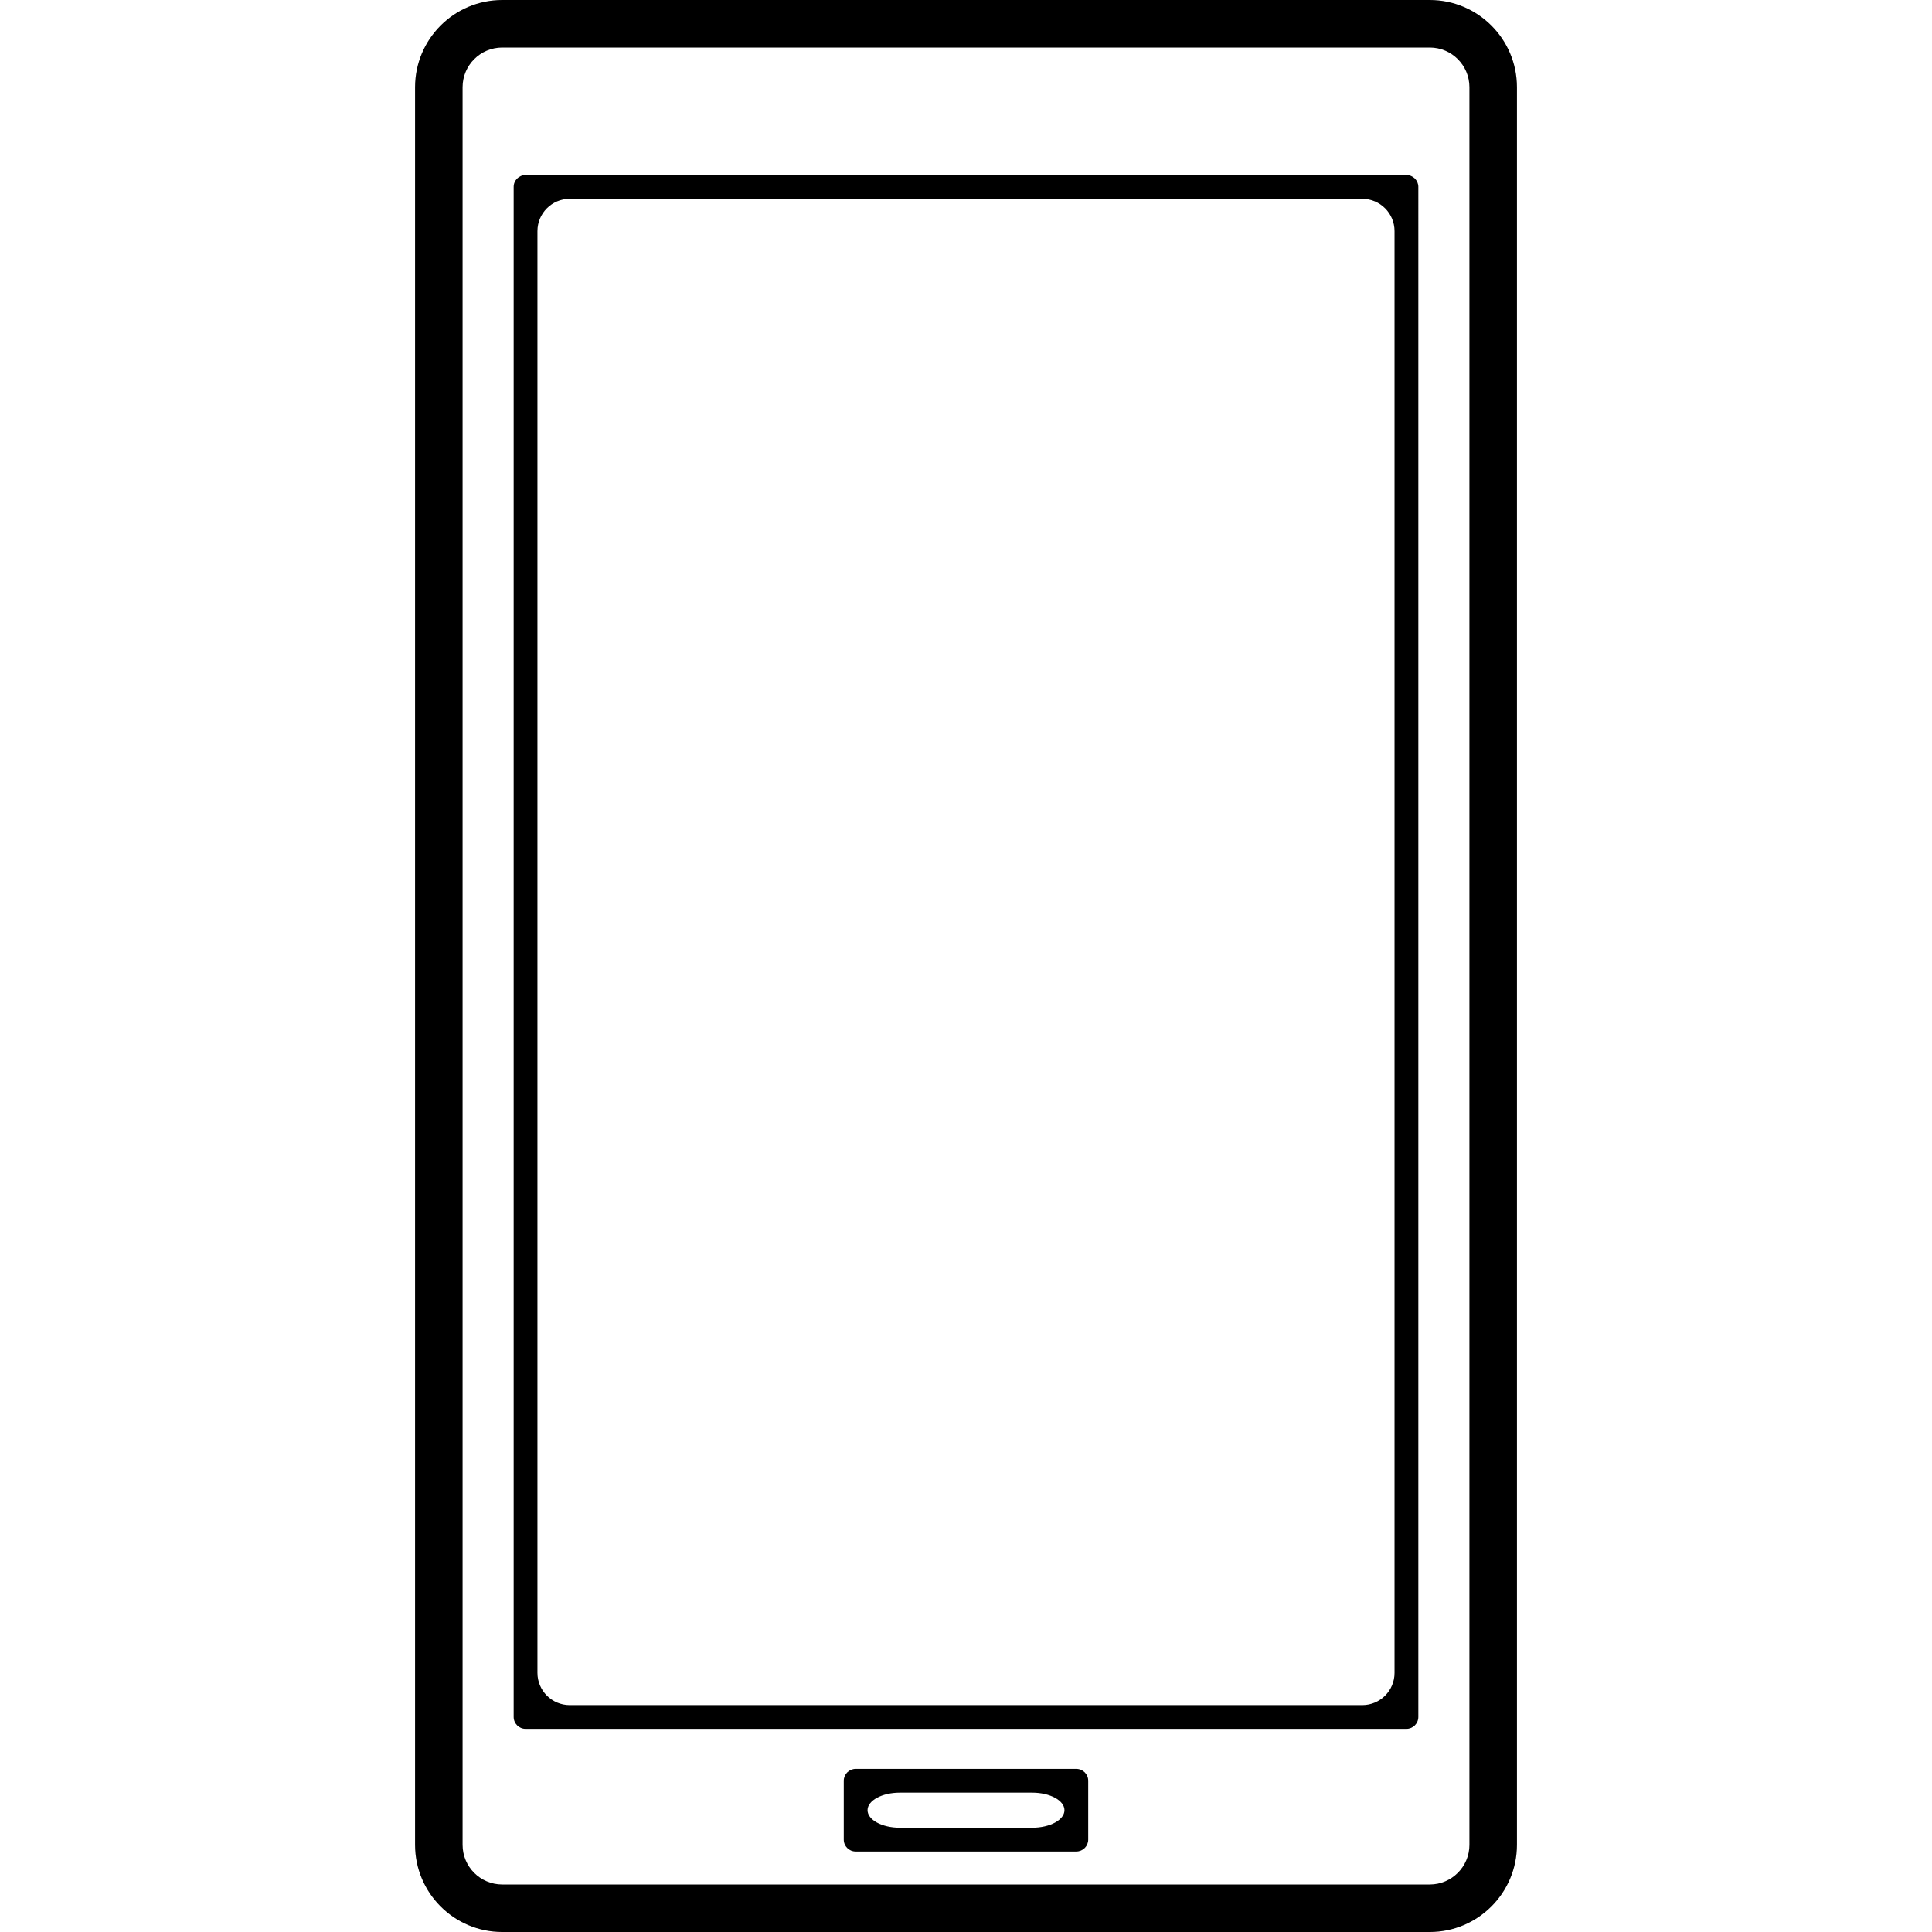
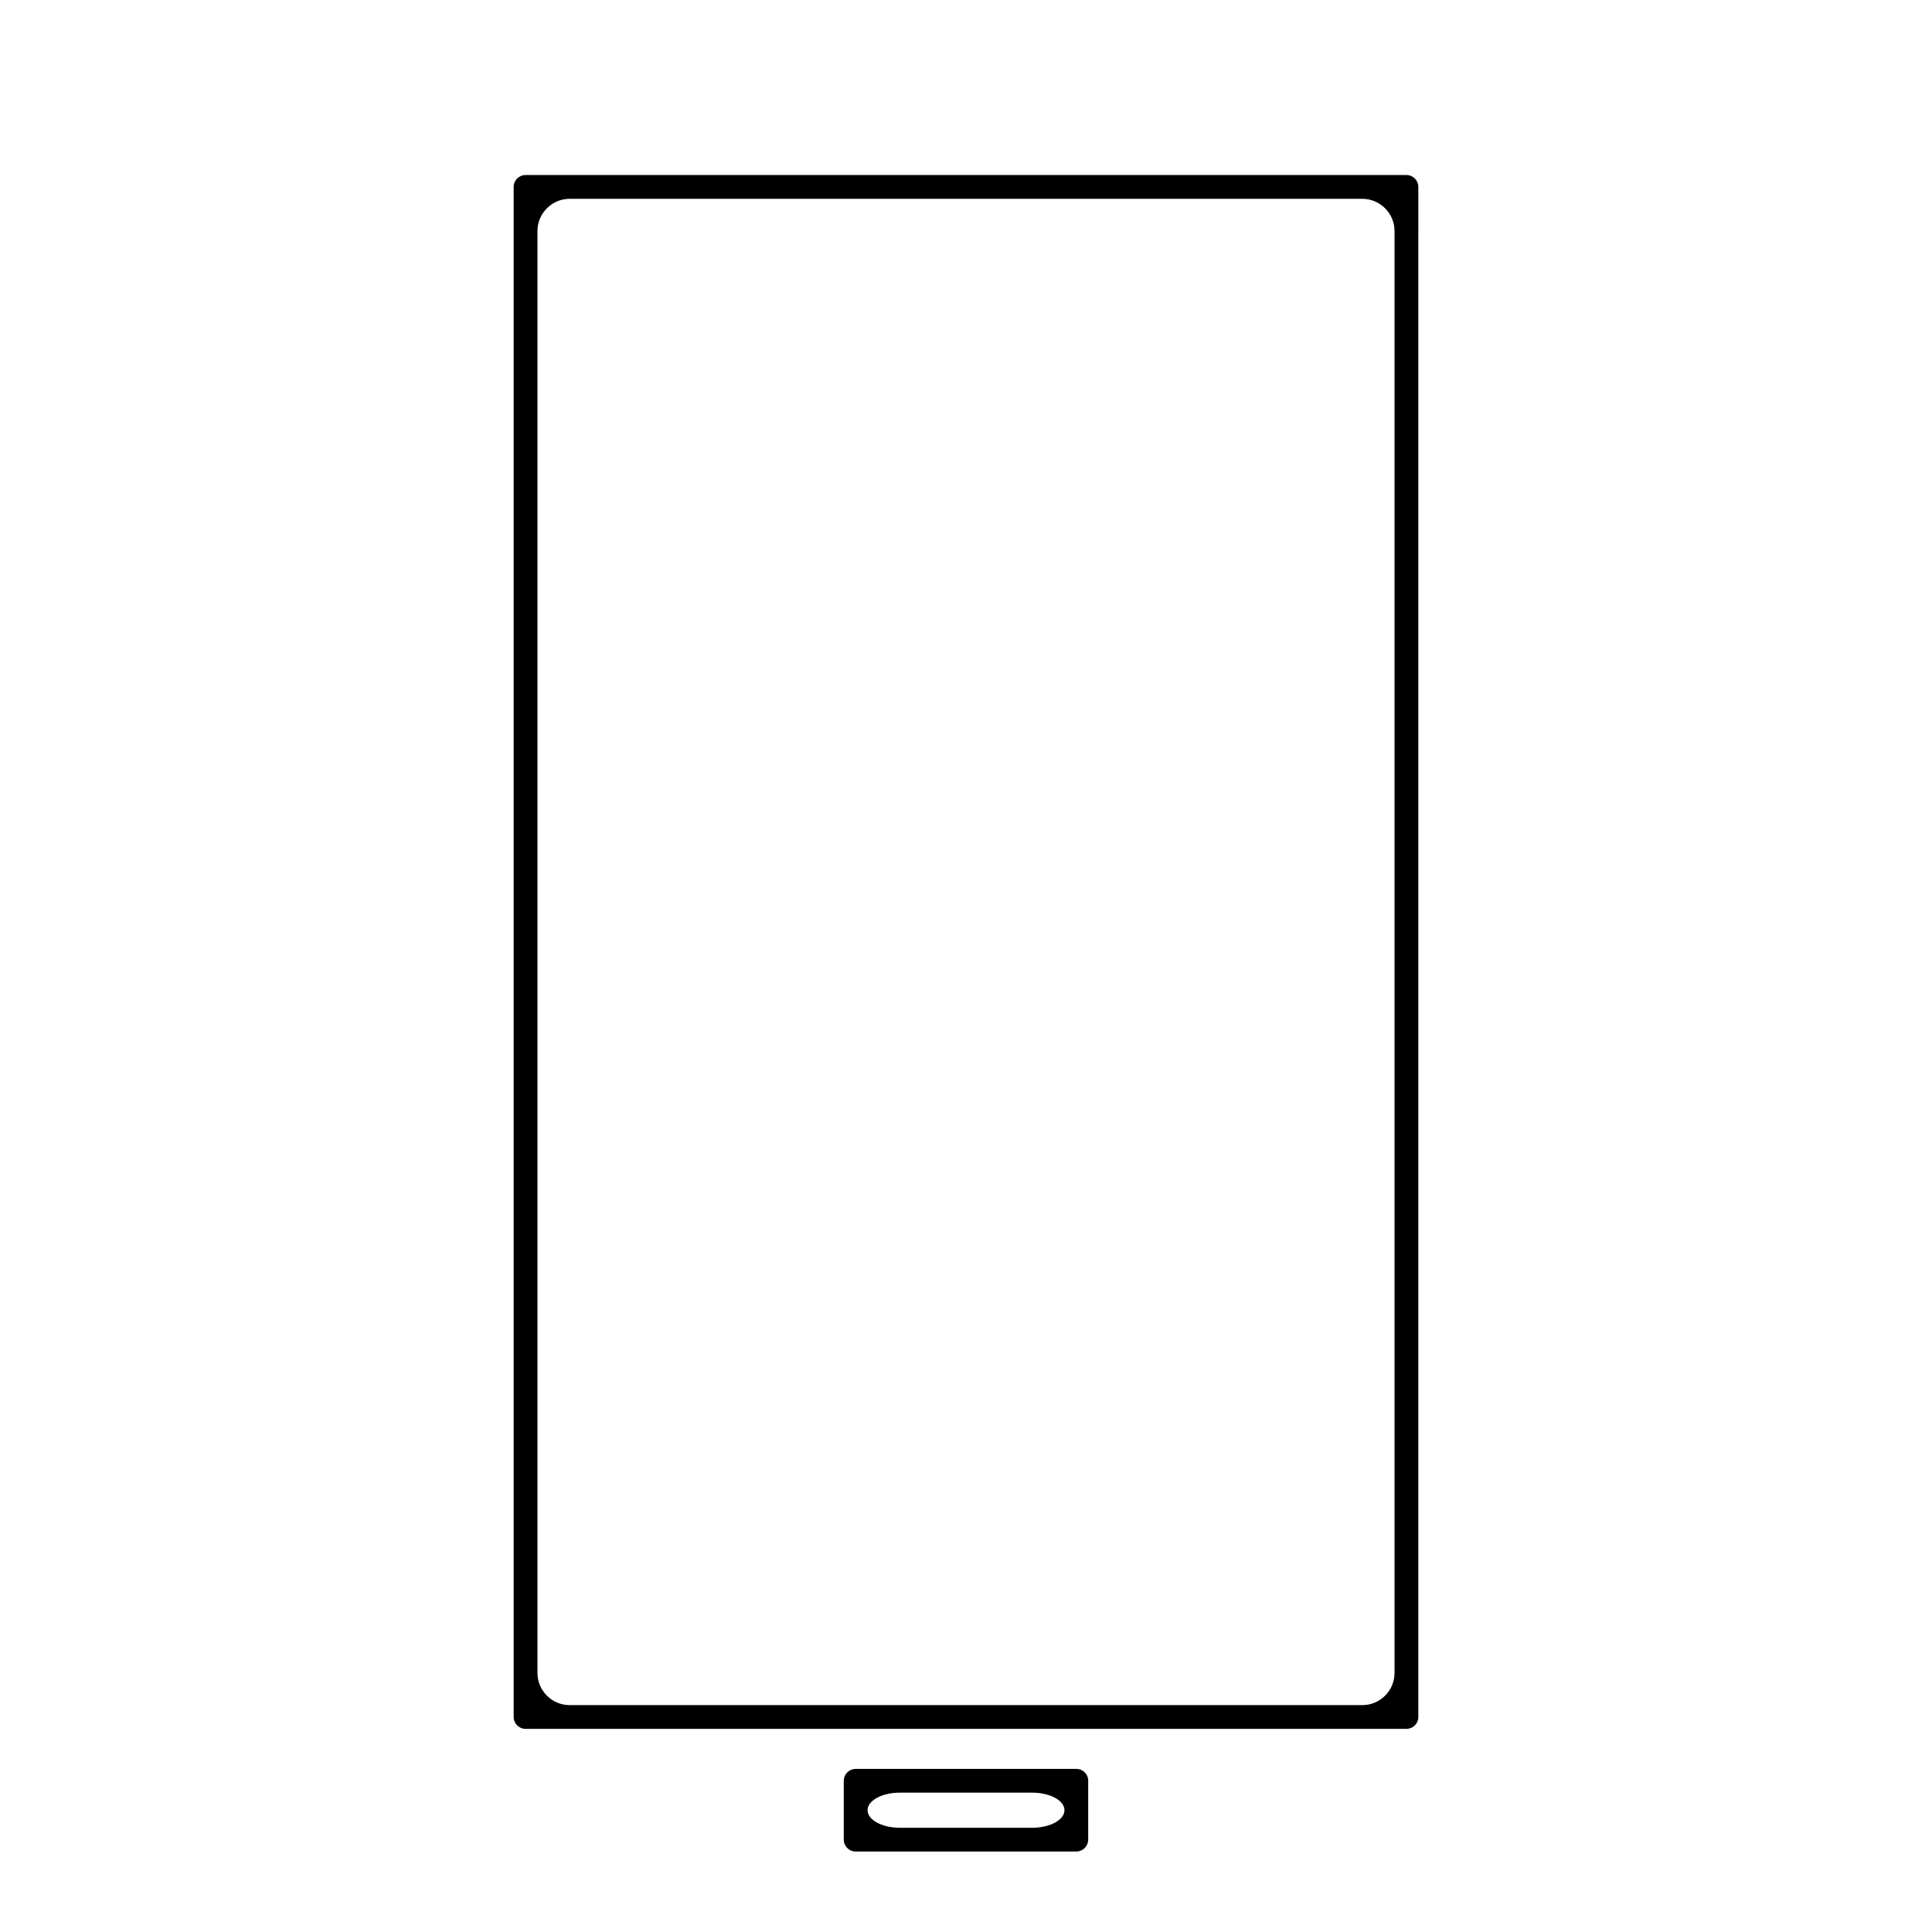
<svg xmlns="http://www.w3.org/2000/svg" version="1.1" id="Capa_1" x="0px" y="0px" width="572.591px" height="572.592px" viewBox="0 0 572.591 572.592" style="enable-background:new 0 0 572.591 572.592;" xml:space="preserve">
  <g>
    <g>
-       <path d="M449.581,546.764V25.828C449.581,11.58,438,0,423.752,0H148.84c-14.248,0-25.829,11.58-25.829,25.828v520.936    c0,14.248,11.581,25.828,25.829,25.828h274.913C438,572.592,449.581,561.012,449.581,546.764z M435.495,546.764    c0,6.475-5.269,11.744-11.742,11.744H148.84c-6.474,0-11.743-5.26-11.743-11.744V25.828c0-6.474,5.269-11.743,11.743-11.743    h274.913c6.474,0,11.742,5.259,11.742,11.743V546.764L435.495,546.764z" />
      <path d="M416.829,51.876H155.763c-1.951,0-3.529,1.568-3.529,3.519v453.464c0,1.949,1.578,3.527,3.529,3.527h261.065    c1.951,0,3.528-1.578,3.528-3.527V55.396C420.357,53.454,418.78,51.876,416.829,51.876z M403.748,505.35H168.845    c-5.279,0-9.562-4.285-9.562-9.562V68.486c0-5.278,4.284-9.562,9.562-9.562h234.893c5.278,0,9.562,4.284,9.562,9.562v427.301    C413.31,501.064,409.026,505.35,403.748,505.35z" />
      <path d="M318.995,524.254h-65.407c-1.941,0-3.519,1.578-3.519,3.52v17.441c0,1.951,1.578,3.52,3.519,3.52h65.407    c1.941,0,3.52-1.578,3.52-3.52v-17.441C322.523,525.822,320.946,524.254,318.995,524.254z M305.914,541.697h-39.235    c-5.278,0-9.562-2.334-9.562-5.203s4.284-5.201,9.562-5.201h39.235c5.278,0,9.562,2.322,9.562,5.201    C315.476,539.363,311.202,541.697,305.914,541.697z" />
    </g>
  </g>
  <g>
</g>
  <g>
</g>
  <g>
</g>
  <g>
</g>
  <g>
</g>
  <g>
</g>
  <g>
</g>
  <g>
</g>
  <g>
</g>
  <g>
</g>
  <g>
</g>
  <g>
</g>
  <g>
</g>
  <g>
</g>
  <g>
</g>
</svg>